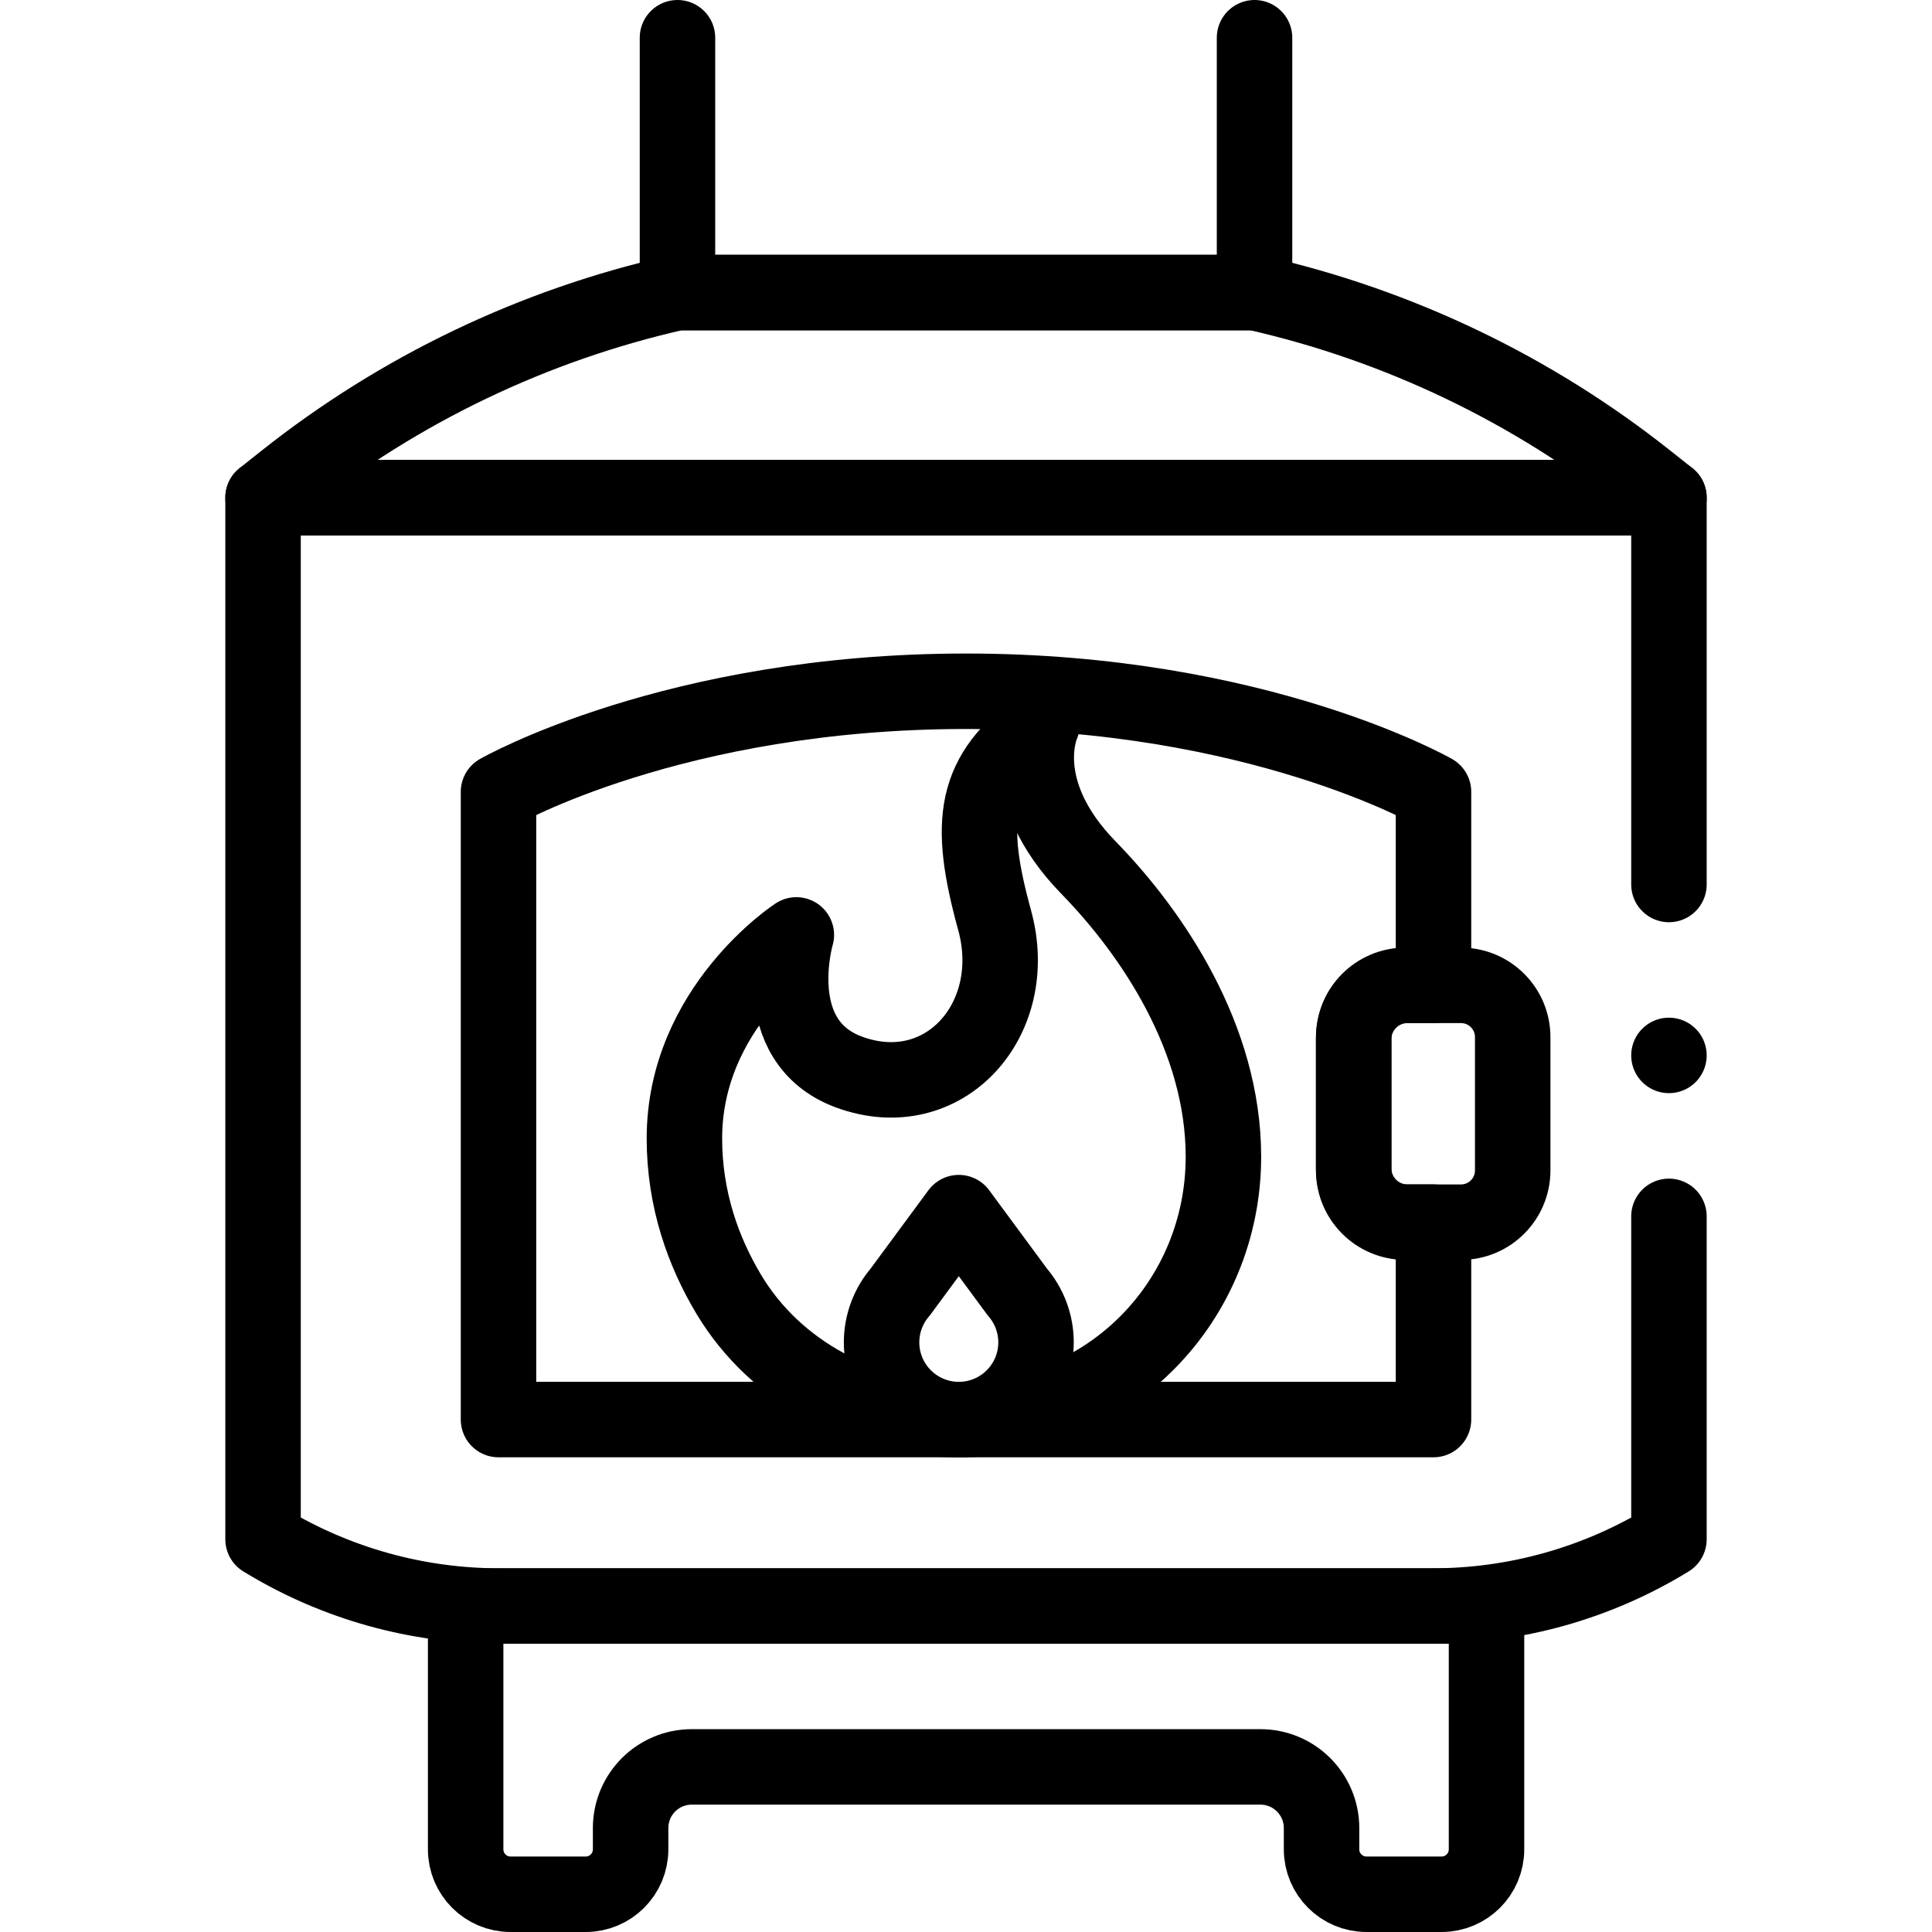
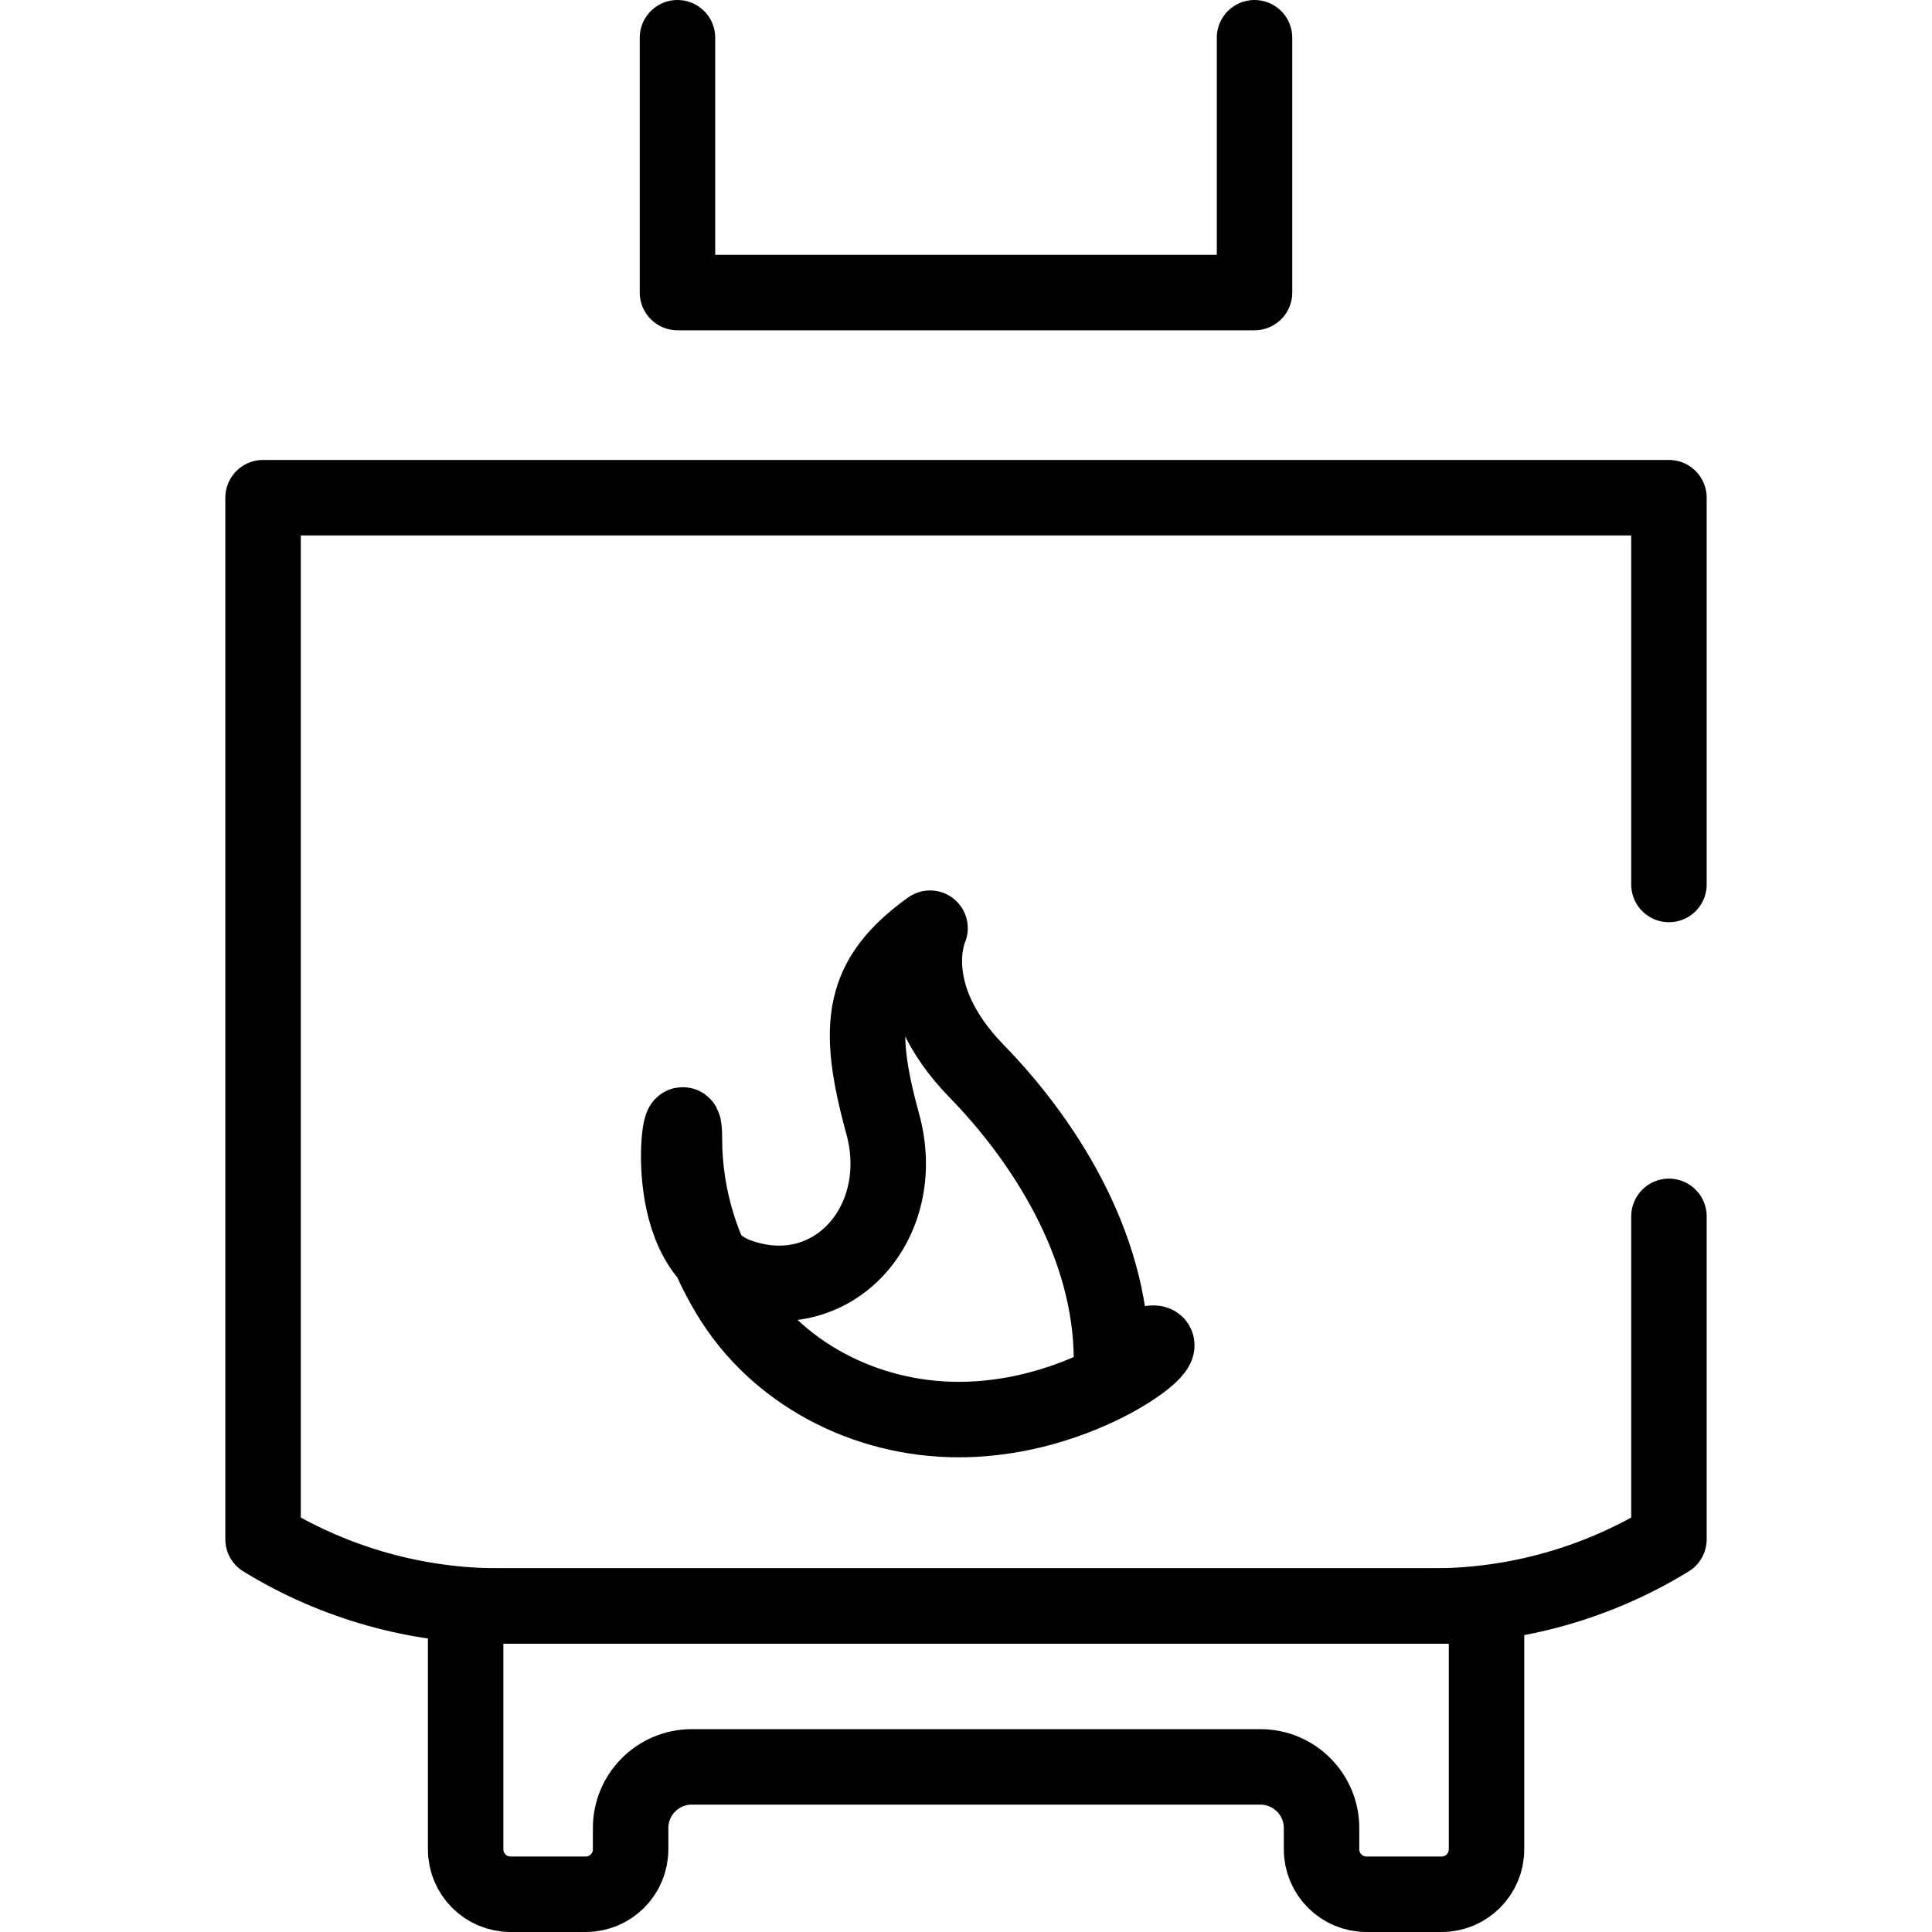
<svg xmlns="http://www.w3.org/2000/svg" version="1.1" id="Capa_1" x="0px" y="0px" viewBox="0 0 512 512" style="enable-background:new 0 0 512 512;" xml:space="preserve" width="512" height="512">
  <g>
    <path style="fill:none;stroke:#000000;stroke-width:20;stroke-linecap:round;stroke-linejoin:round;stroke-miterlimit:10;" d="&#10;&#09;&#09;M442.288,234.398V131.893H69.712V407.92l0.957,0.576c18.634,11.202,39.966,17.12,61.708,17.12h247.255&#10;&#09;&#09;c22.119,0,43.805-6.125,62.656-17.696v-85.573" />
-     <path style="fill:none;stroke:#000000;stroke-width:20;stroke-linecap:round;stroke-linejoin:round;stroke-miterlimit:10;" d="&#10;&#09;&#09;M442.288,131.894l-5.749-4.565c-30.488-24.205-66.041-41.223-104.014-49.79l-0.062-0.014l-152.925,0l0,0&#10;&#09;&#09;c-38.065,8.575-73.699,25.643-104.24,49.927l-5.586,4.442L442.288,131.894z" />
    <polyline style="fill:none;stroke:#000000;stroke-width:20;stroke-linecap:round;stroke-linejoin:round;stroke-miterlimit:10;" points="&#10;&#09;&#09;332.463,10 332.463,77.525 179.538,77.525 179.538,10 &#09;" />
-     <path style="fill:none;stroke:#000000;stroke-width:20;stroke-linecap:round;stroke-linejoin:round;stroke-miterlimit:10;" d="&#10;&#09;&#09;M358.74,275.404v34.209c0,7.881,6.389,14.269,14.269,14.269h6.883v52.317H132.108V209.848c0,0,46.602-26.658,123.892-26.658&#10;&#09;&#09;s123.892,26.658,123.892,26.658v51.287h-6.883C365.128,261.135,358.74,267.523,358.74,275.404z" />
-     <path style="fill:none;stroke:#000000;stroke-width:20;stroke-linecap:round;stroke-linejoin:round;stroke-miterlimit:10;" d="&#10;&#09;&#09;M387.172,323.886h-14.725c-7.571,0-13.708-6.137-13.708-13.708V274.84c0-7.571,6.137-13.708,13.708-13.708h14.725&#10;&#09;&#09;c7.571,0,13.708,6.137,13.708,13.708v35.338C400.88,317.749,394.742,323.886,387.172,323.886z" />
-     <path style="fill:none;stroke:#000000;stroke-width:20;stroke-linecap:round;stroke-linejoin:round;stroke-miterlimit:10;" d="&#10;&#09;&#09;M254.092,376.2c-25.158,0-48.572-12.538-60.918-33.121c-6.706-11.18-11.797-25.05-11.797-41.393&#10;&#09;&#09;c0-34.581,29.664-53.925,29.664-53.925s-8.306,28.19,14.008,36.365c25.065,9.183,45.772-13.927,38.542-40.234&#10;&#09;&#09;s-5.645-38.765,12.546-51.84c0,0-7.893,17.139,12.36,37.913c17.016,17.454,35.723,45.29,35.723,76.576&#10;&#09;&#09;C324.219,344.422,294.434,376.2,254.092,376.2L254.092,376.2z" />
-     <path style="fill:none;stroke:#000000;stroke-width:20;stroke-linecap:round;stroke-linejoin:round;stroke-miterlimit:10;" d="&#10;&#09;&#09;M254.092,321.358l-15.515,21.031c-3.194,3.713-4.95,8.448-4.95,13.346v0c0,11.302,9.162,20.465,20.465,20.465l0,0l0,0&#10;&#09;&#09;c11.302,0,20.465-9.162,20.465-20.465v0c0-4.898-1.756-9.633-4.95-13.346L254.092,321.358z" />
-     <line style="fill:none;stroke:#000000;stroke-width:20;stroke-linecap:round;stroke-linejoin:round;stroke-miterlimit:10;" x1="442.288" y1="279.695" x2="442.288" y2="279.695" />
+     <path style="fill:none;stroke:#000000;stroke-width:20;stroke-linecap:round;stroke-linejoin:round;stroke-miterlimit:10;" d="&#10;&#09;&#09;M254.092,376.2c-25.158,0-48.572-12.538-60.918-33.121c-6.706-11.18-11.797-25.05-11.797-41.393&#10;&#09;&#09;s-8.306,28.19,14.008,36.365c25.065,9.183,45.772-13.927,38.542-40.234&#10;&#09;&#09;s-5.645-38.765,12.546-51.84c0,0-7.893,17.139,12.36,37.913c17.016,17.454,35.723,45.29,35.723,76.576&#10;&#09;&#09;C324.219,344.422,294.434,376.2,254.092,376.2L254.092,376.2z" />
    <path style="fill:none;stroke:#000000;stroke-width:20;stroke-linecap:round;stroke-linejoin:round;stroke-miterlimit:10;" d="&#10;&#09;&#09;M123.402,425.615v64.478c0,6.576,5.331,11.906,11.906,11.906h19.906c6.576,0,11.906-5.331,11.906-11.906v-5.636&#10;&#09;&#09;c0-8.953,7.258-16.211,16.211-16.211h150.684c8.953,0,16.211,7.258,16.211,16.211v5.635c0,6.576,5.331,11.906,11.906,11.906h19.906&#10;&#09;&#09;c6.576,0,11.906-5.331,11.906-11.906v-64.478H123.402z" />
  </g>
</svg>